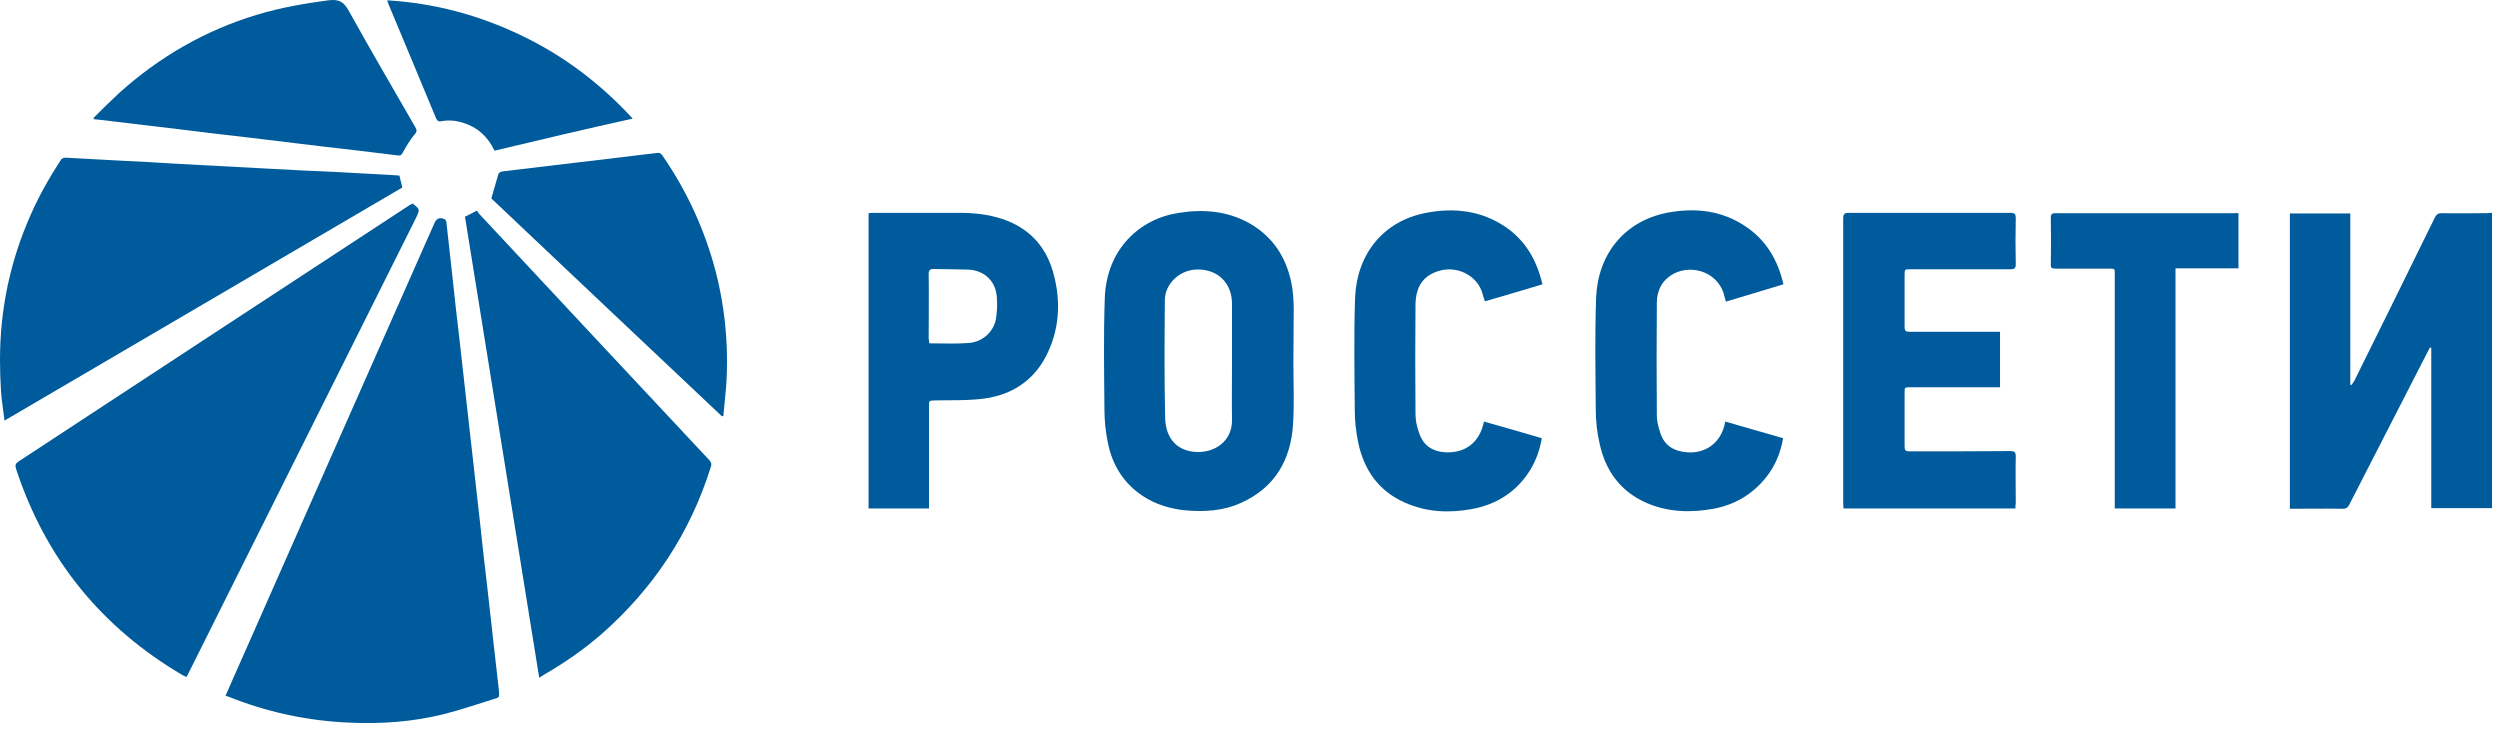
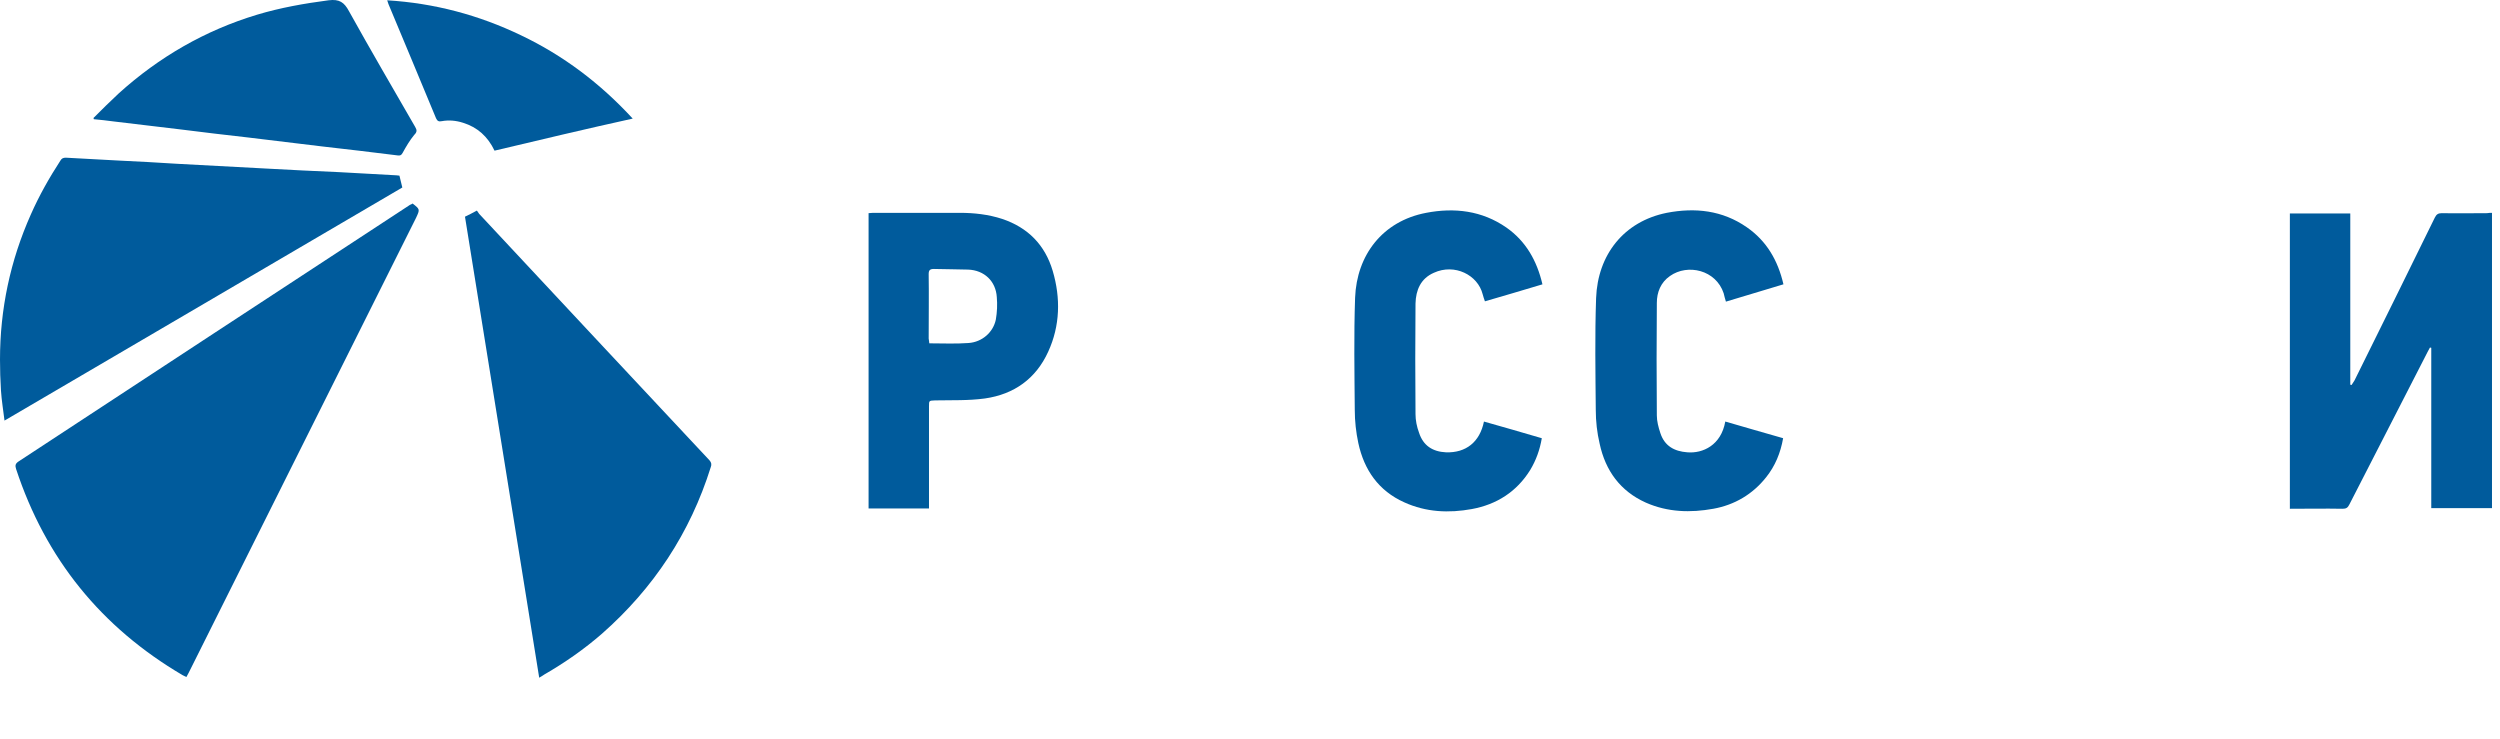
<svg xmlns="http://www.w3.org/2000/svg" width="132" height="39" viewBox="0 0 132 39" fill="none">
-   <path d="M11.911 36.73C12.216 36.02 12.539 35.309 12.844 34.615C16.204 26.997 19.58 19.38 22.939 11.779C23.041 11.525 23.245 11.458 23.483 11.576C23.516 11.593 23.55 11.661 23.567 11.711C23.669 12.676 23.788 13.658 23.89 14.623C24.008 15.774 24.144 16.942 24.28 18.093C24.399 19.109 24.5 20.108 24.619 21.123C24.755 22.274 24.874 23.442 25.009 24.593C25.128 25.609 25.23 26.608 25.349 27.623C25.468 28.774 25.603 29.942 25.739 31.094C25.858 32.109 25.96 33.108 26.078 34.124C26.163 34.868 26.248 35.63 26.333 36.375C26.35 36.46 26.35 36.561 26.35 36.646C26.367 36.764 26.333 36.832 26.214 36.866C25.281 37.154 24.348 37.475 23.415 37.712C21.769 38.119 20.072 38.237 18.375 38.152C16.187 38.051 14.066 37.594 12.013 36.764C11.945 36.764 11.945 36.747 11.911 36.73Z" fill="#005B9C" />
  <path d="M21.786 10.746C22.176 11.051 22.176 11.051 21.973 11.491C17.968 19.498 13.964 27.521 9.96 35.528C9.926 35.596 9.892 35.663 9.841 35.748C9.774 35.714 9.706 35.681 9.638 35.647C5.345 33.124 2.41 29.502 0.849 24.762C0.798 24.593 0.798 24.491 0.968 24.373C7.856 19.853 14.745 15.334 21.65 10.814C21.701 10.797 21.735 10.78 21.786 10.746Z" fill="#005B9C" />
  <path d="M28.47 35.783C27.164 27.64 25.857 19.549 24.551 11.441C24.754 11.339 24.941 11.255 25.179 11.119C25.212 11.153 25.246 11.221 25.297 11.288C29.352 15.639 33.407 19.972 37.462 24.306C37.564 24.424 37.581 24.526 37.53 24.661C36.444 28.131 34.51 31.06 31.779 33.464C30.845 34.276 29.827 34.987 28.742 35.613C28.657 35.681 28.572 35.715 28.47 35.783Z" fill="#005B9C" />
  <path d="M0.238 22.207C0.17 21.648 0.085 21.14 0.051 20.616C0.017 20.074 0 19.532 0 18.991C0 16.316 0.543 13.76 1.629 11.322C2.07 10.324 2.596 9.393 3.19 8.479C3.258 8.36 3.342 8.326 3.478 8.326C4.411 8.377 5.345 8.428 6.295 8.479C7.313 8.529 8.331 8.58 9.349 8.648C10.927 8.732 12.521 8.817 14.099 8.902C15.355 8.969 16.627 9.037 17.883 9.088C18.901 9.139 19.919 9.206 20.937 9.257C20.988 9.257 21.039 9.274 21.09 9.274C21.141 9.477 21.192 9.68 21.242 9.9C14.269 13.997 7.279 18.076 0.238 22.207Z" fill="#005B9C" />
  <path d="M131.577 11.238C131.577 16.452 131.577 21.632 131.577 26.829C130.508 26.829 129.457 26.829 128.371 26.829C128.371 24.002 128.371 21.192 128.371 18.365C128.354 18.365 128.32 18.348 128.303 18.348C128.269 18.416 128.218 18.5 128.184 18.568C126.81 21.259 125.418 23.951 124.044 26.642C123.959 26.812 123.874 26.863 123.688 26.863C122.772 26.846 121.838 26.863 120.905 26.863C120.905 21.666 120.905 16.486 120.905 11.272C121.957 11.272 123.009 11.272 124.095 11.272C124.095 14.285 124.095 17.298 124.095 20.311C124.112 20.311 124.129 20.328 124.163 20.328C124.214 20.244 124.265 20.176 124.316 20.091C125.741 17.231 127.149 14.353 128.557 11.492C128.642 11.323 128.727 11.255 128.931 11.255C129.728 11.272 130.525 11.255 131.323 11.255C131.408 11.238 131.493 11.238 131.577 11.238Z" fill="#005B9C" />
-   <path d="M68.291 19.093C68.291 20.193 68.342 21.293 68.274 22.393C68.155 24.289 67.307 25.762 65.509 26.558C64.575 26.981 63.591 27.032 62.59 26.947C61.776 26.862 61.029 26.642 60.334 26.185C59.333 25.525 58.739 24.56 58.501 23.409C58.383 22.834 58.315 22.241 58.315 21.649C58.298 19.685 58.264 17.721 58.332 15.758C58.416 13.151 60.181 11.543 62.251 11.238C63.557 11.035 64.813 11.137 65.984 11.797C67.188 12.491 67.884 13.54 68.172 14.878C68.274 15.352 68.308 15.842 68.308 16.333C68.308 17.247 68.291 18.179 68.291 19.093ZM65.05 19.127C65.05 18.094 65.05 17.078 65.05 16.046C65.05 14.912 64.253 14.167 63.116 14.234C62.251 14.285 61.504 15.013 61.504 15.842C61.487 17.925 61.471 20.007 61.521 22.072C61.538 22.918 61.946 23.714 62.98 23.849C64.049 23.985 65.084 23.341 65.05 22.14C65.034 21.141 65.05 20.142 65.05 19.127Z" fill="#005B9C" />
-   <path d="M106.415 26.846C103.378 26.846 100.375 26.846 97.338 26.846C97.338 26.744 97.321 26.659 97.321 26.575C97.321 21.564 97.321 16.537 97.321 11.526C97.321 11.306 97.389 11.238 97.61 11.238C100.46 11.238 103.294 11.238 106.144 11.238C106.382 11.238 106.432 11.306 106.432 11.526C106.415 12.339 106.415 13.151 106.432 13.947C106.432 14.167 106.365 14.217 106.161 14.217C104.396 14.217 102.632 14.217 100.867 14.217C100.579 14.217 100.562 14.217 100.562 14.505C100.562 15.419 100.562 16.35 100.562 17.265C100.562 17.468 100.63 17.518 100.816 17.518C102.326 17.518 103.82 17.518 105.33 17.518C105.414 17.518 105.499 17.518 105.601 17.518C105.601 18.5 105.601 19.465 105.601 20.447C105.499 20.447 105.414 20.447 105.33 20.447C103.837 20.447 102.36 20.447 100.867 20.447C100.562 20.447 100.562 20.447 100.562 20.752C100.562 21.683 100.562 22.631 100.562 23.562C100.562 23.782 100.613 23.832 100.833 23.832C102.598 23.832 104.379 23.832 106.144 23.816C106.365 23.816 106.432 23.866 106.432 24.103C106.415 24.933 106.432 25.745 106.432 26.575C106.415 26.659 106.415 26.744 106.415 26.846Z" fill="#005B9C" />
  <path d="M49.051 26.846C47.965 26.846 46.913 26.846 45.861 26.846C45.861 21.649 45.861 16.469 45.861 11.255C45.929 11.255 46.014 11.238 46.099 11.238C47.626 11.238 49.153 11.238 50.68 11.238C51.443 11.238 52.19 11.323 52.919 11.56C54.277 12.017 55.176 12.931 55.583 14.302C56.008 15.741 55.974 17.197 55.346 18.568C54.701 19.99 53.547 20.819 52.003 21.039C51.138 21.158 50.256 21.124 49.373 21.141C49.051 21.158 49.051 21.141 49.051 21.463C49.051 23.155 49.051 24.831 49.051 26.524C49.051 26.625 49.051 26.727 49.051 26.846ZM49.068 18.128C49.781 18.128 50.459 18.162 51.138 18.111C51.868 18.06 52.444 17.535 52.58 16.875C52.648 16.486 52.665 16.08 52.631 15.69C52.58 14.844 51.969 14.268 51.121 14.235C50.527 14.217 49.916 14.217 49.306 14.201C49.102 14.201 49.034 14.268 49.034 14.472C49.051 15.606 49.034 16.74 49.034 17.874C49.051 17.959 49.051 18.026 49.068 18.128Z" fill="#005B9C" />
-   <path d="M38.108 21.971C34.035 18.128 29.963 14.285 25.942 10.477C26.078 10.02 26.197 9.613 26.316 9.19C26.333 9.122 26.434 9.072 26.502 9.055C27.164 8.97 27.809 8.902 28.47 8.818C29.658 8.682 30.846 8.53 32.033 8.395C32.933 8.293 33.815 8.174 34.714 8.073C34.85 8.056 34.918 8.124 34.986 8.225C36.292 10.121 37.225 12.169 37.802 14.387C38.243 16.113 38.43 17.874 38.379 19.651C38.362 20.43 38.26 21.192 38.192 21.971C38.158 21.971 38.124 21.971 38.108 21.971Z" fill="#005B9C" />
  <path d="M81.441 15.013C80.406 15.317 79.422 15.622 78.404 15.91C78.353 15.774 78.319 15.656 78.285 15.537C78.031 14.522 76.809 13.896 75.706 14.403C75.011 14.708 74.756 15.317 74.739 16.028C74.722 17.975 74.722 19.922 74.739 21.868C74.739 22.19 74.807 22.529 74.926 22.85C75.146 23.527 75.638 23.849 76.351 23.883C77.403 23.917 78.132 23.341 78.353 22.258C79.371 22.546 80.372 22.833 81.407 23.138C81.305 23.747 81.102 24.306 80.796 24.814C80.084 25.965 79.015 26.642 77.708 26.879C76.504 27.099 75.299 27.048 74.145 26.523C72.788 25.914 72.025 24.814 71.719 23.392C71.6 22.833 71.532 22.241 71.532 21.648C71.516 19.668 71.481 17.704 71.549 15.724C71.634 13.472 72.992 11.678 75.299 11.238C76.792 10.95 78.251 11.119 79.541 12.017C80.576 12.744 81.153 13.777 81.441 15.013Z" fill="#005B9C" />
  <path d="M94.166 15.012C93.148 15.317 92.147 15.622 91.129 15.926C91.078 15.774 91.044 15.622 91.01 15.486C90.603 14.251 89.109 13.912 88.176 14.572C87.684 14.911 87.481 15.435 87.481 15.994C87.464 17.975 87.464 19.955 87.481 21.936C87.481 22.24 87.566 22.562 87.667 22.867C87.888 23.544 88.397 23.832 89.093 23.882C89.907 23.95 90.874 23.51 91.095 22.257C92.113 22.545 93.114 22.85 94.149 23.137C94.013 23.916 93.725 24.61 93.249 25.203C92.537 26.1 91.587 26.659 90.467 26.862C89.262 27.082 88.058 27.048 86.904 26.54C85.546 25.931 84.766 24.847 84.461 23.425C84.325 22.85 84.257 22.24 84.257 21.648C84.24 19.684 84.206 17.721 84.274 15.74C84.359 13.455 85.733 11.694 88.007 11.237C89.5 10.95 90.942 11.102 92.231 11.999C93.283 12.727 93.877 13.76 94.166 15.012Z" fill="#005B9C" />
  <path d="M4.938 6.227C5.379 5.787 5.82 5.347 6.278 4.923C8.399 3.01 10.825 1.606 13.574 0.776C14.812 0.404 16.068 0.184 17.357 0.014C17.917 -0.053 18.172 0.116 18.426 0.59C19.563 2.638 20.75 4.669 21.921 6.701C22.023 6.87 22.023 6.972 21.87 7.124C21.633 7.412 21.446 7.733 21.259 8.072C21.192 8.19 21.141 8.224 21.005 8.207C19.682 8.038 18.341 7.886 17.018 7.733C15.711 7.581 14.405 7.412 13.098 7.259C11.911 7.124 10.74 6.988 9.552 6.836C8.365 6.701 7.194 6.548 6.006 6.413C5.65 6.362 5.294 6.328 4.954 6.294C4.954 6.278 4.938 6.261 4.938 6.227Z" fill="#005B9C" />
-   <path d="M118.191 11.256C118.191 12.22 118.191 13.185 118.191 14.167C117.088 14.167 115.985 14.167 114.866 14.167C114.866 18.399 114.866 22.614 114.866 26.846C113.78 26.846 112.728 26.846 111.659 26.846C111.659 26.744 111.659 26.643 111.659 26.541C111.659 22.546 111.659 18.551 111.659 14.556C111.659 14.167 111.71 14.184 111.286 14.184C110.369 14.184 109.453 14.184 108.537 14.184C108.35 14.184 108.265 14.15 108.282 13.947C108.299 13.134 108.299 12.322 108.282 11.493C108.282 11.306 108.35 11.256 108.52 11.256C111.676 11.256 114.832 11.256 117.987 11.256C118.038 11.239 118.106 11.256 118.191 11.256Z" fill="#005B9C" />
  <path d="M26.111 7.955C25.755 7.21 25.212 6.719 24.448 6.482C24.075 6.363 23.702 6.33 23.329 6.397C23.176 6.431 23.091 6.397 23.023 6.245C22.192 4.231 21.344 2.216 20.512 0.219C20.495 0.168 20.478 0.117 20.444 0.016C22.938 0.168 25.28 0.794 27.503 1.861C29.742 2.927 31.693 4.4 33.407 6.262C30.947 6.804 28.538 7.379 26.111 7.955Z" fill="#005B9C" />
</svg>